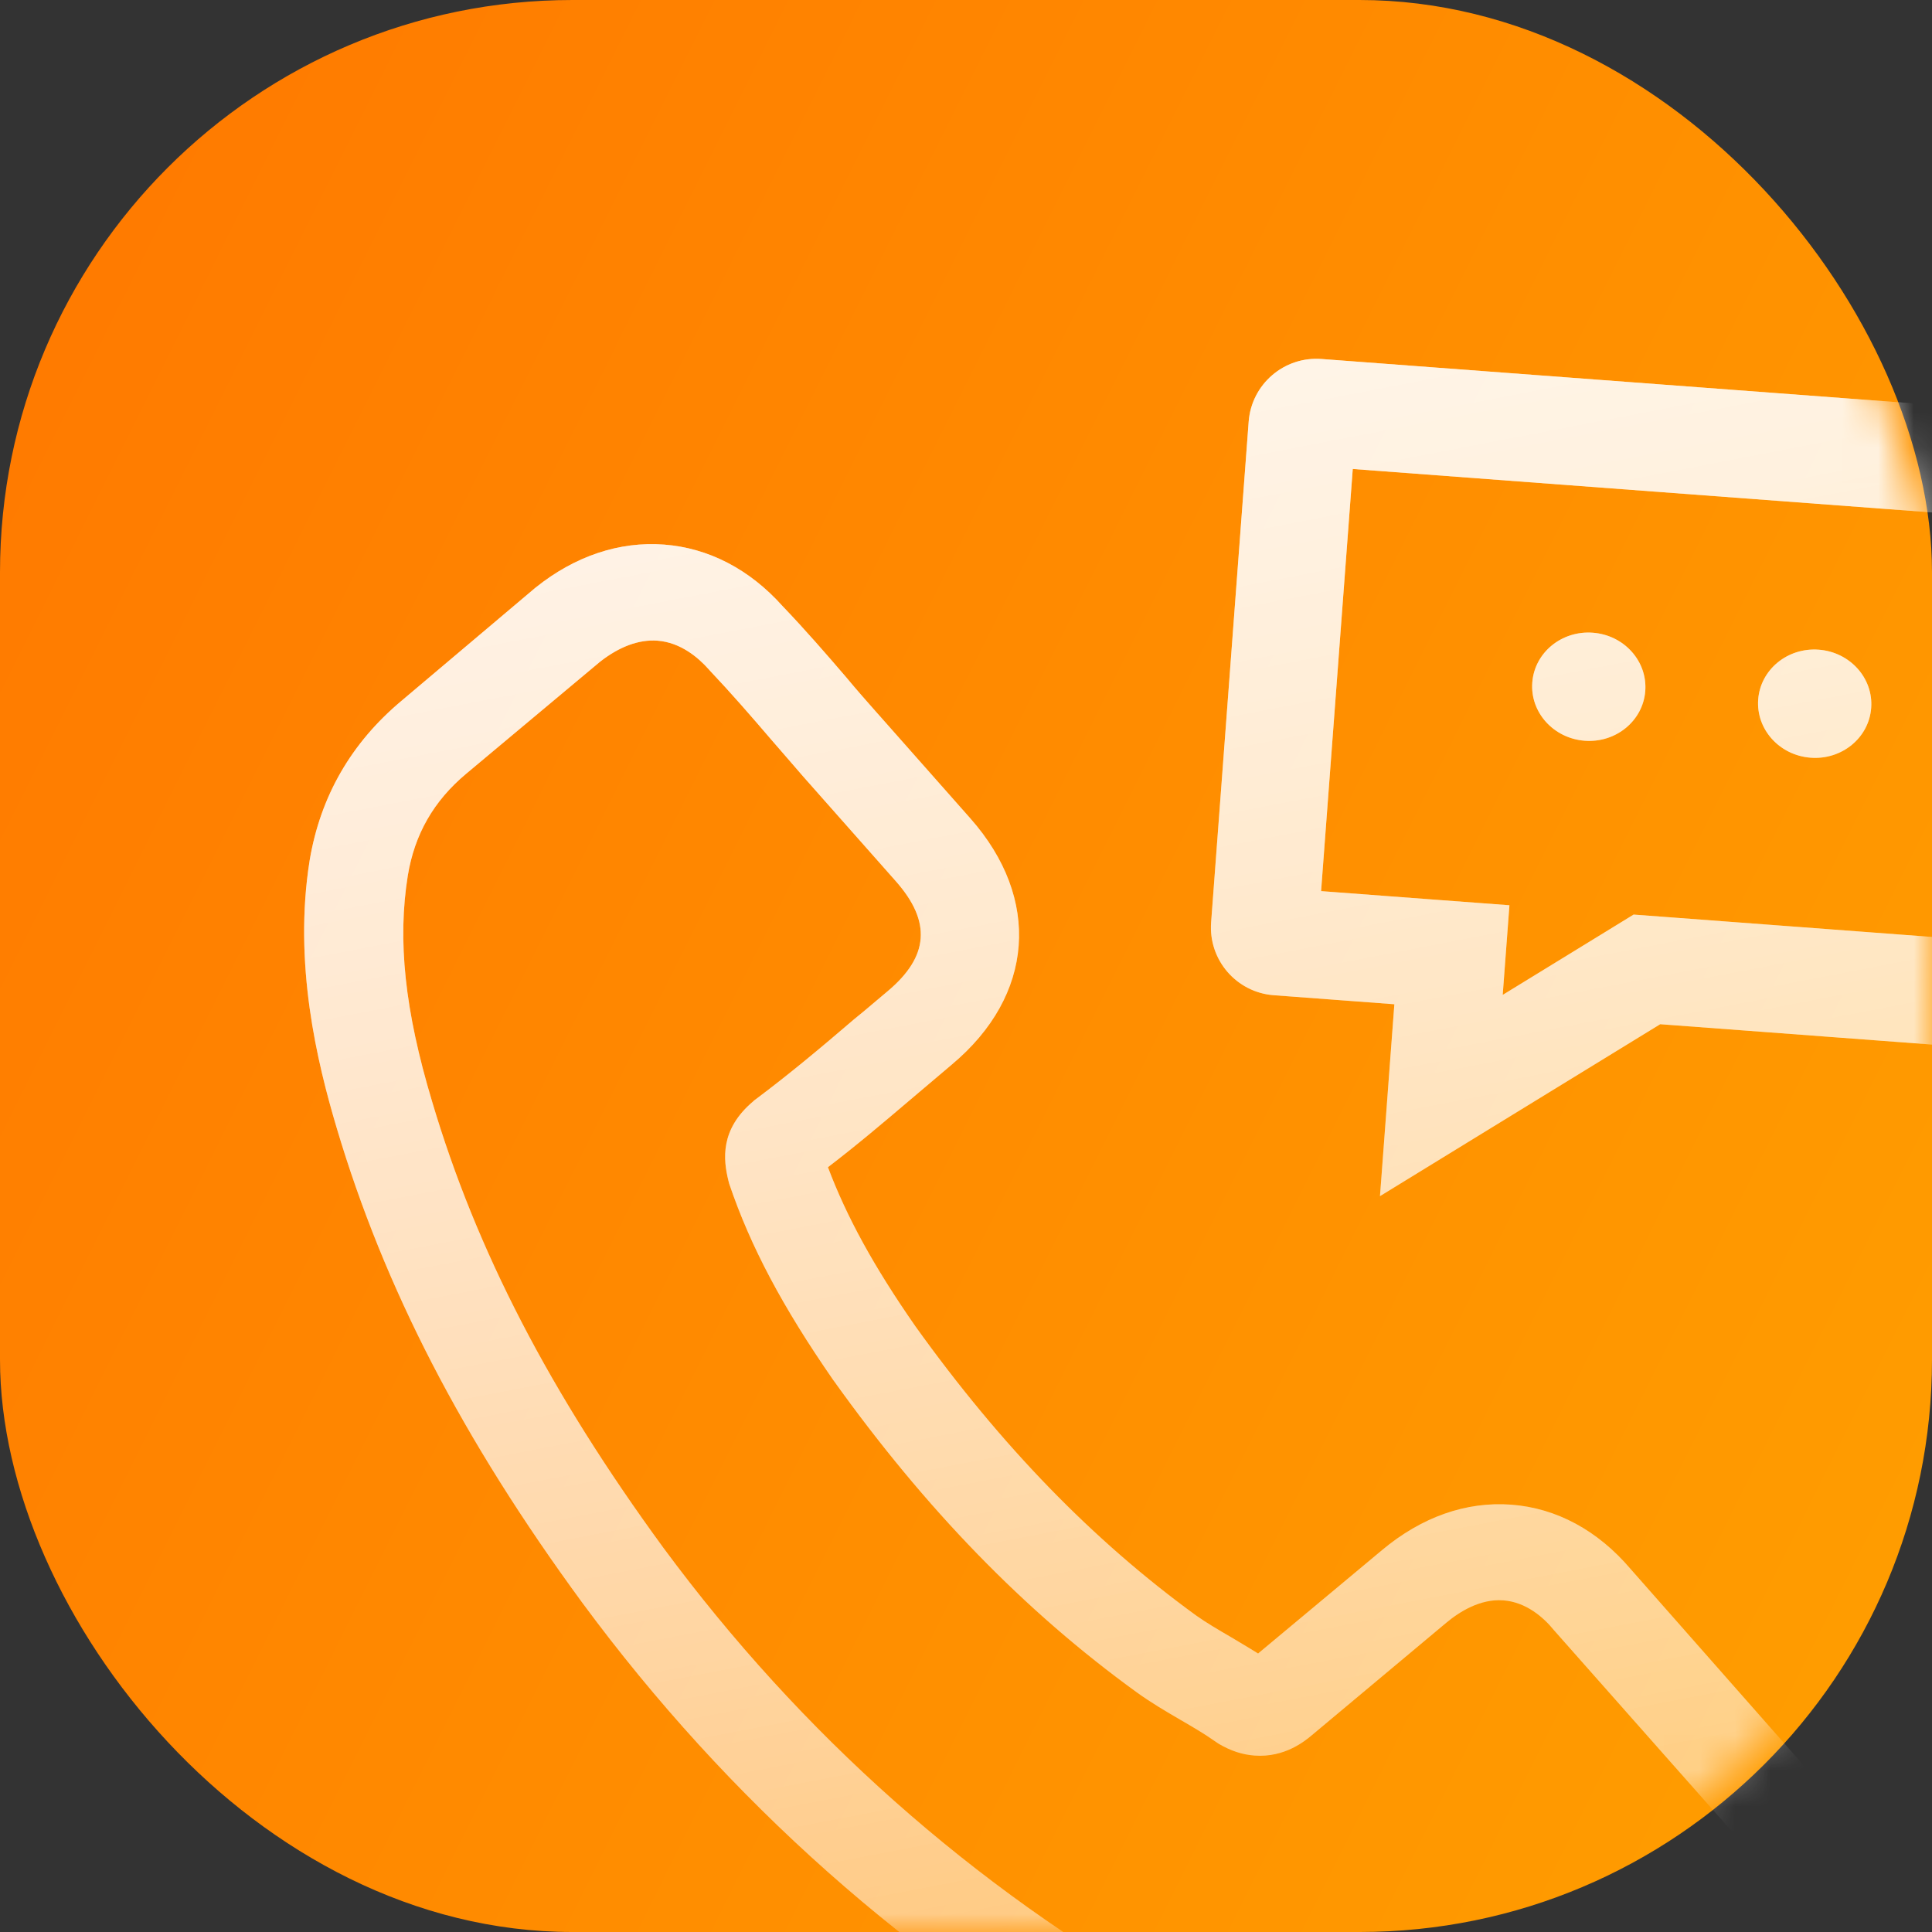
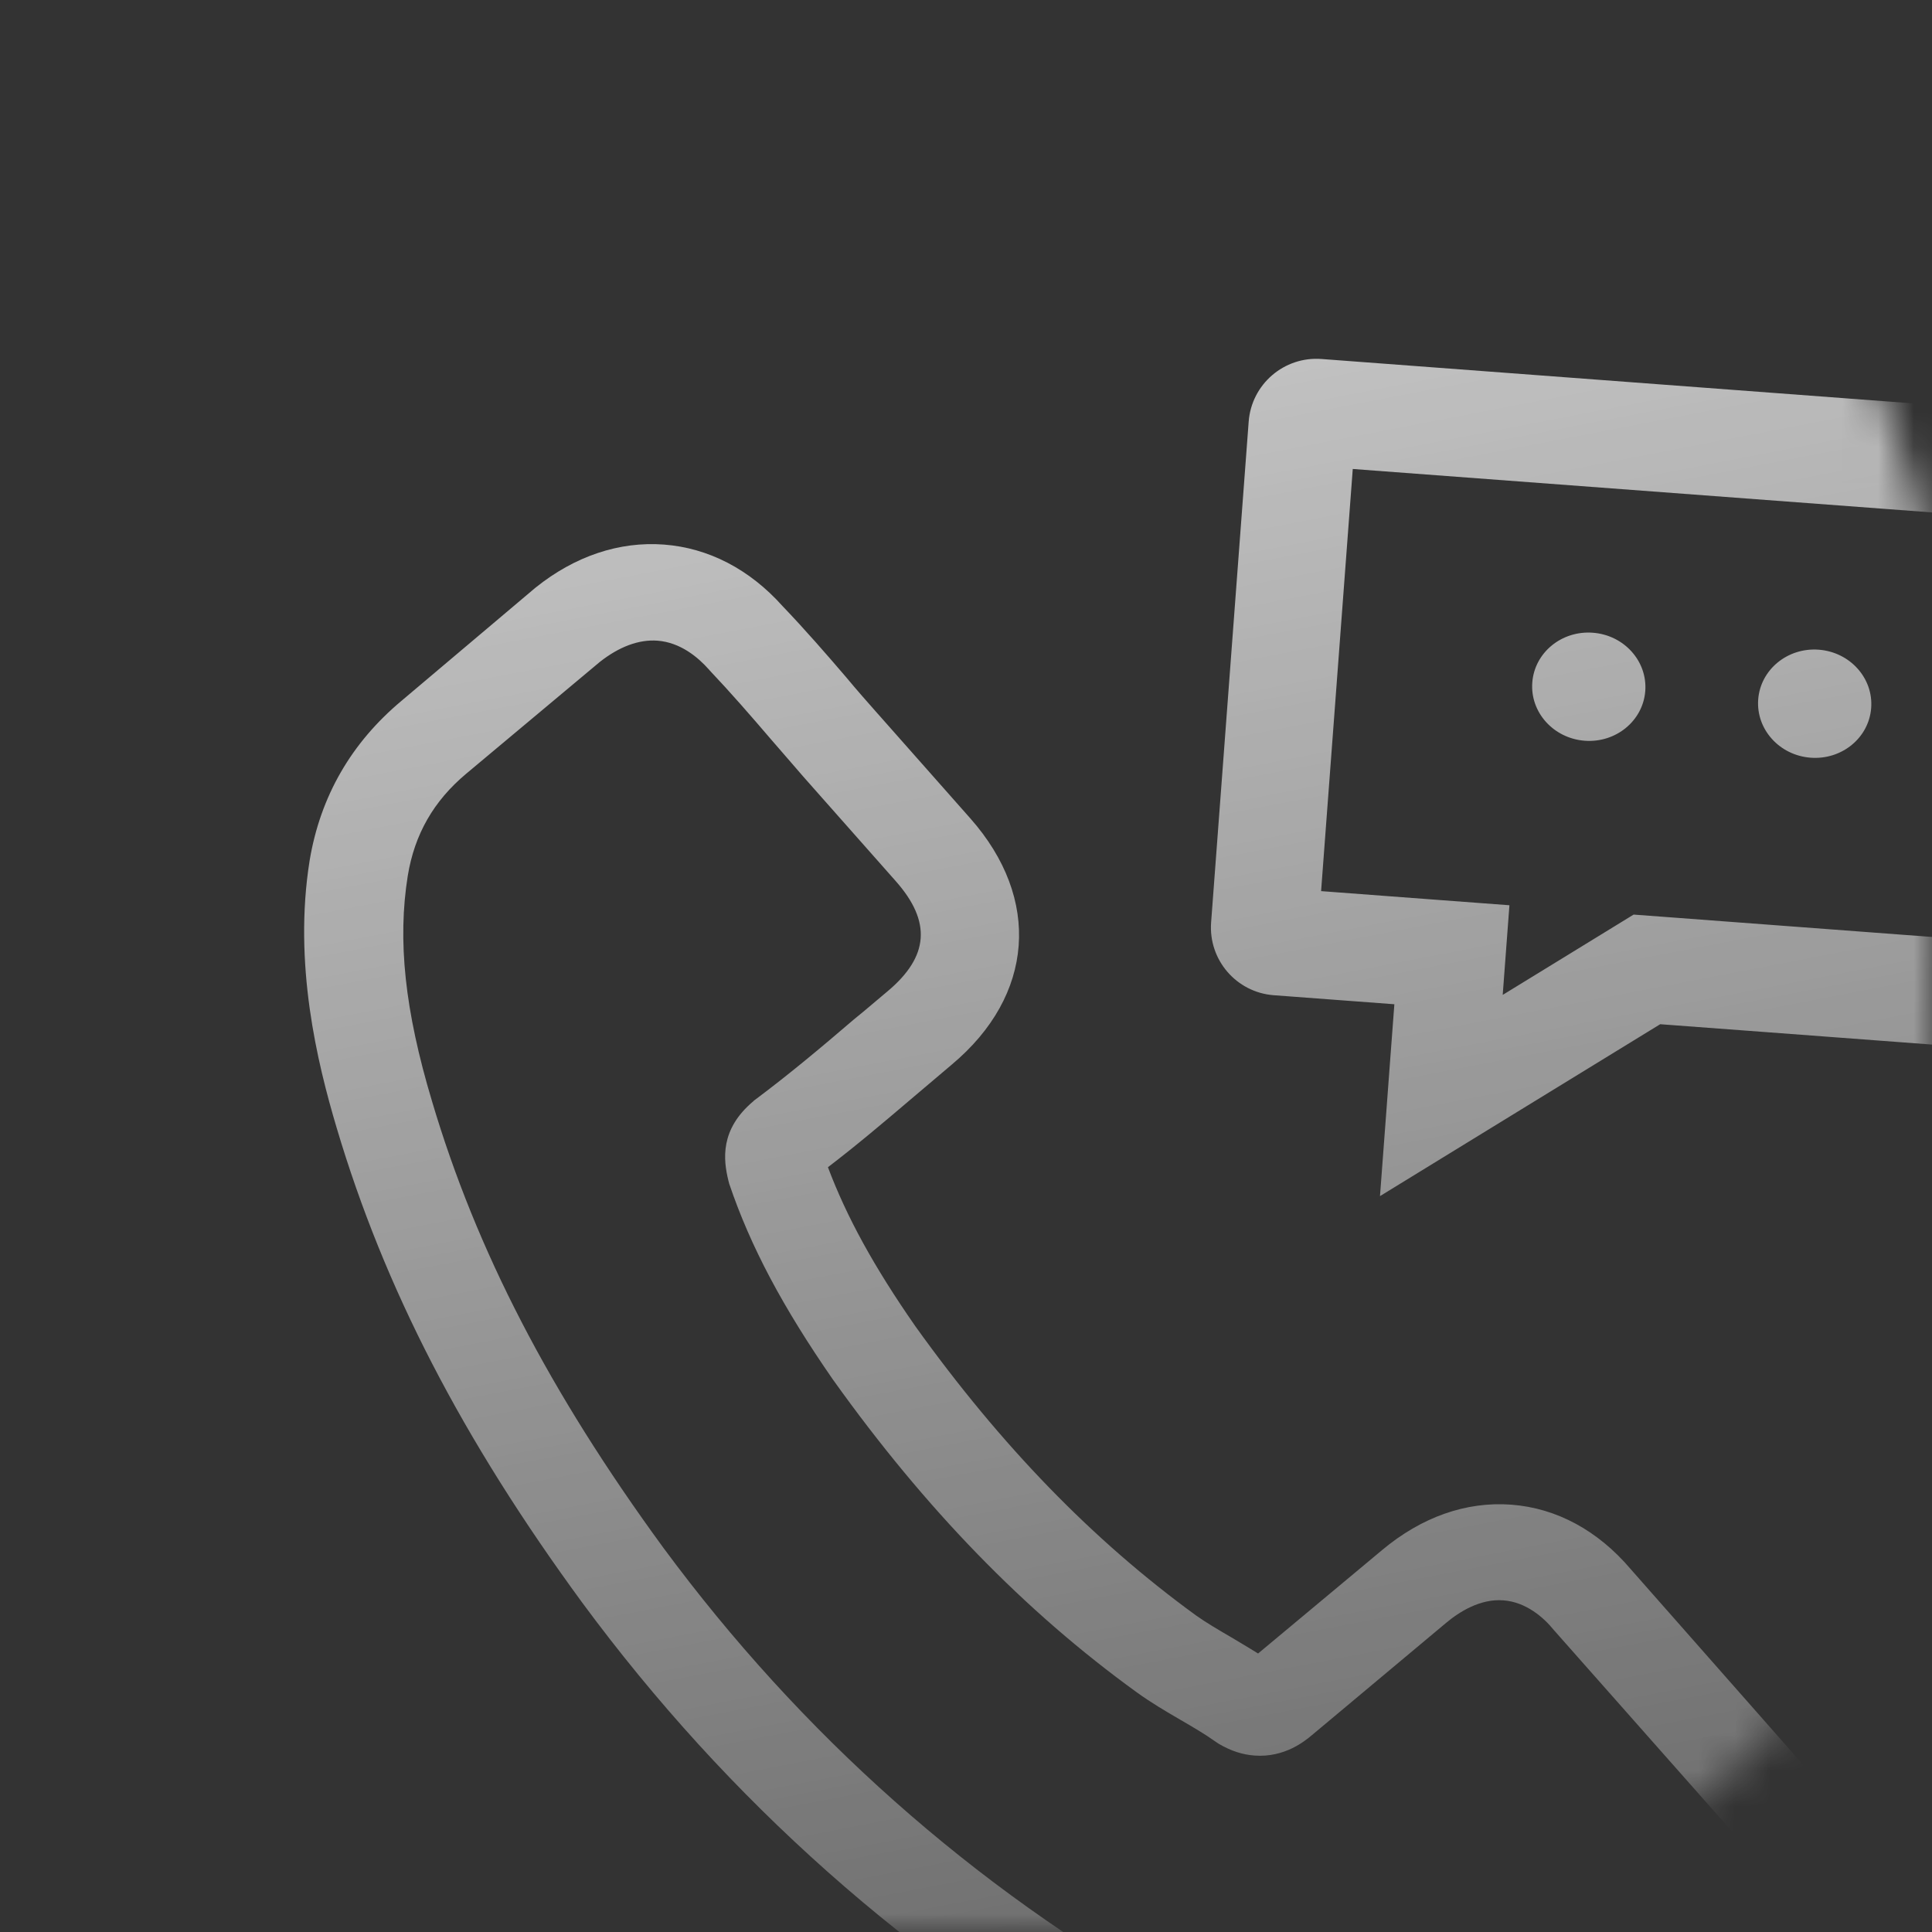
<svg xmlns="http://www.w3.org/2000/svg" width="54" height="54" viewBox="0 0 54 54" fill="none">
  <rect x="0" y="0" width="54" height="54" fill="#333333" stroke="none" />
-   <rect width="54" height="54" rx="16" fill="url(#paint0_linear_1726_184939)" />
  <mask id="mask0_1726_184939" style="mask-type:alpha" maskUnits="userSpaceOnUse" x="0" y="0" width="54" height="54">
    <rect width="54" height="54" rx="17.053" fill="white" />
  </mask>
  <g mask="url(#mask0_1726_184939)">
    <g opacity="0.7">
-       <path fill-rule="evenodd" clip-rule="evenodd" d="M42.189 25.302L39.197 25.078L36.925 24.907L37.81 13.108L64.461 15.107L63.576 26.906L49.598 25.858L46.627 25.635L45.66 25.563L44.834 26.07L42.001 27.808L42.189 25.302ZM38.847 29.743L38.749 31.061L38.571 33.432L41.724 31.497L46.403 28.627L49.374 28.849L64.451 29.98C65.496 30.059 66.407 29.275 66.486 28.23L67.535 14.232C67.614 13.187 66.83 12.276 65.785 12.198L36.936 10.034C35.891 9.956 34.98 10.739 34.901 11.785L33.851 25.782C33.773 26.827 34.557 27.738 35.602 27.817L35.981 27.845L38.973 28.069L38.847 29.743ZM45.986 19.313C45.923 20.146 45.166 20.769 44.294 20.704C43.422 20.638 42.765 19.91 42.828 19.076C42.89 18.242 43.648 17.619 44.52 17.685C45.392 17.75 46.048 18.479 45.986 19.313ZM50.608 21.178C51.48 21.244 52.238 20.621 52.3 19.787C52.363 18.954 51.707 18.225 50.834 18.159C49.962 18.094 49.205 18.717 49.142 19.55C49.08 20.384 49.736 21.113 50.608 21.178ZM58.615 20.26C58.552 21.094 57.795 21.716 56.922 21.651C56.05 21.586 55.394 20.857 55.457 20.023C55.519 19.189 56.277 18.567 57.149 18.632C58.021 18.698 58.677 19.426 58.615 20.26ZM42.239 42.056C43.506 42.151 44.662 42.778 45.578 43.857L50.778 49.757C51.735 50.828 52.188 52.052 52.096 53.285C52.004 54.508 51.383 55.662 50.295 56.61C49.822 57.025 49.34 57.419 48.87 57.793C48.819 57.835 48.768 57.876 48.717 57.917C48.084 58.429 47.482 58.916 46.946 59.459C46.94 59.468 46.932 59.475 46.924 59.482C46.916 59.489 46.907 59.496 46.901 59.506C45.225 61.03 43.18 61.706 40.819 61.529C40.615 61.514 40.391 61.487 40.177 61.461C36.688 60.979 33.646 59.461 31.377 58.201C25.441 54.846 20.363 50.335 16.277 44.799C12.911 40.207 10.74 35.994 9.41 31.524C8.868 29.704 8.192 26.933 8.655 24.048C8.954 22.26 9.816 20.765 11.22 19.59L14.95 16.44L14.972 16.422C16.066 15.544 17.31 15.127 18.557 15.221C19.804 15.315 20.951 15.911 21.871 16.939C22.491 17.586 23.087 18.271 23.654 18.933C23.936 19.274 24.24 19.617 24.533 19.949L24.534 19.949L27.12 22.873C29.11 25.122 28.907 27.827 26.604 29.754C26.45 29.883 26.297 30.014 26.143 30.145C25.989 30.276 25.835 30.406 25.682 30.535C25.604 30.601 25.525 30.668 25.446 30.735C24.708 31.362 23.949 32.007 23.141 32.624C23.664 34.013 24.423 35.4 25.583 37.067C27.983 40.417 30.55 43.06 33.435 45.156C33.718 45.357 34.052 45.552 34.407 45.759C34.49 45.809 34.575 45.86 34.66 45.91C34.826 46.01 34.995 46.11 35.164 46.216L38.629 43.326C39.736 42.399 40.982 41.962 42.239 42.056ZM47.363 55.518C47.74 55.211 48.098 54.92 48.451 54.602C49.573 53.626 49.651 52.582 48.675 51.489L43.454 45.587L43.435 45.566C43.144 45.204 42.651 44.777 42.018 44.73C41.374 44.681 40.791 45.048 40.419 45.36L36.668 48.498C36.482 48.654 35.911 49.132 35.063 49.068C34.726 49.043 34.405 48.939 34.07 48.743C34.05 48.732 34.031 48.718 34.011 48.704C33.992 48.69 33.972 48.676 33.953 48.665C33.67 48.463 33.335 48.268 32.98 48.062C32.586 47.832 32.173 47.591 31.773 47.301C28.644 45.037 25.867 42.178 23.3 38.586L23.291 38.575C21.881 36.54 20.98 34.852 20.382 33.087L20.358 32.995C20.217 32.415 20.116 31.567 21.059 30.778C21.067 30.766 21.078 30.758 21.091 30.749C21.099 30.744 21.106 30.739 21.114 30.732C22.061 30.023 22.939 29.289 23.861 28.498C24.073 28.328 24.279 28.153 24.488 27.976C24.593 27.887 24.698 27.798 24.805 27.709C25.967 26.736 26.04 25.762 25.036 24.627L22.449 21.703C22.299 21.528 22.149 21.355 22 21.184C21.848 21.01 21.698 20.838 21.55 20.665C20.974 19.992 20.425 19.361 19.844 18.747L19.816 18.715C19.513 18.373 19.02 17.956 18.376 17.907C17.855 17.868 17.305 18.077 16.77 18.497L13.03 21.626C12.12 22.388 11.588 23.318 11.398 24.474C11.108 26.282 11.311 28.237 12.076 30.784C13.315 34.957 15.362 38.91 18.54 43.259C22.394 48.478 27.183 52.727 32.764 55.885C34.805 57.028 37.54 58.393 40.561 58.81C40.713 58.831 40.877 58.844 41.03 58.855C42.625 58.975 43.879 58.559 44.992 57.562C45.68 56.884 46.403 56.288 47.113 55.722C47.198 55.653 47.281 55.585 47.363 55.518Z" fill="url(#paint1_linear_1726_184939)" />
+       <path fill-rule="evenodd" clip-rule="evenodd" d="M42.189 25.302L39.197 25.078L36.925 24.907L37.81 13.108L64.461 15.107L63.576 26.906L49.598 25.858L46.627 25.635L45.66 25.563L44.834 26.07L42.001 27.808L42.189 25.302ZM38.847 29.743L38.749 31.061L38.571 33.432L41.724 31.497L46.403 28.627L49.374 28.849L64.451 29.98C65.496 30.059 66.407 29.275 66.486 28.23L67.535 14.232C67.614 13.187 66.83 12.276 65.785 12.198L36.936 10.034C35.891 9.956 34.98 10.739 34.901 11.785L33.851 25.782C33.773 26.827 34.557 27.738 35.602 27.817L35.981 27.845L38.973 28.069L38.847 29.743ZM45.986 19.313C45.923 20.146 45.166 20.769 44.294 20.704C43.422 20.638 42.765 19.91 42.828 19.076C42.89 18.242 43.648 17.619 44.52 17.685C45.392 17.75 46.048 18.479 45.986 19.313ZM50.608 21.178C51.48 21.244 52.238 20.621 52.3 19.787C52.363 18.954 51.707 18.225 50.834 18.159C49.962 18.094 49.205 18.717 49.142 19.55C49.08 20.384 49.736 21.113 50.608 21.178ZM58.615 20.26C58.552 21.094 57.795 21.716 56.922 21.651C56.05 21.586 55.394 20.857 55.457 20.023C55.519 19.189 56.277 18.567 57.149 18.632C58.021 18.698 58.677 19.426 58.615 20.26ZM42.239 42.056C43.506 42.151 44.662 42.778 45.578 43.857L50.778 49.757C51.735 50.828 52.188 52.052 52.096 53.285C52.004 54.508 51.383 55.662 50.295 56.61C49.822 57.025 49.34 57.419 48.87 57.793C48.819 57.835 48.768 57.876 48.717 57.917C48.084 58.429 47.482 58.916 46.946 59.459C46.94 59.468 46.932 59.475 46.924 59.482C46.916 59.489 46.907 59.496 46.901 59.506C45.225 61.03 43.18 61.706 40.819 61.529C40.615 61.514 40.391 61.487 40.177 61.461C36.688 60.979 33.646 59.461 31.377 58.201C25.441 54.846 20.363 50.335 16.277 44.799C12.911 40.207 10.74 35.994 9.41 31.524C8.868 29.704 8.192 26.933 8.655 24.048C8.954 22.26 9.816 20.765 11.22 19.59L14.95 16.44L14.972 16.422C16.066 15.544 17.31 15.127 18.557 15.221C19.804 15.315 20.951 15.911 21.871 16.939C22.491 17.586 23.087 18.271 23.654 18.933C23.936 19.274 24.24 19.617 24.533 19.949L24.534 19.949L27.12 22.873C29.11 25.122 28.907 27.827 26.604 29.754C26.45 29.883 26.297 30.014 26.143 30.145C25.989 30.276 25.835 30.406 25.682 30.535C25.604 30.601 25.525 30.668 25.446 30.735C24.708 31.362 23.949 32.007 23.141 32.624C23.664 34.013 24.423 35.4 25.583 37.067C27.983 40.417 30.55 43.06 33.435 45.156C33.718 45.357 34.052 45.552 34.407 45.759C34.49 45.809 34.575 45.86 34.66 45.91C34.826 46.01 34.995 46.11 35.164 46.216L38.629 43.326C39.736 42.399 40.982 41.962 42.239 42.056ZM47.363 55.518C47.74 55.211 48.098 54.92 48.451 54.602C49.573 53.626 49.651 52.582 48.675 51.489L43.454 45.587L43.435 45.566C43.144 45.204 42.651 44.777 42.018 44.73C41.374 44.681 40.791 45.048 40.419 45.36L36.668 48.498C36.482 48.654 35.911 49.132 35.063 49.068C34.726 49.043 34.405 48.939 34.07 48.743C34.05 48.732 34.031 48.718 34.011 48.704C33.992 48.69 33.972 48.676 33.953 48.665C33.67 48.463 33.335 48.268 32.98 48.062C32.586 47.832 32.173 47.591 31.773 47.301C28.644 45.037 25.867 42.178 23.3 38.586L23.291 38.575C21.881 36.54 20.98 34.852 20.382 33.087L20.358 32.995C20.217 32.415 20.116 31.567 21.059 30.778C21.067 30.766 21.078 30.758 21.091 30.749C21.099 30.744 21.106 30.739 21.114 30.732C22.061 30.023 22.939 29.289 23.861 28.498C24.073 28.328 24.279 28.153 24.488 27.976C24.593 27.887 24.698 27.798 24.805 27.709C25.967 26.736 26.04 25.762 25.036 24.627L22.449 21.703C22.299 21.528 22.149 21.355 22 21.184C21.848 21.01 21.698 20.838 21.55 20.665C20.974 19.992 20.425 19.361 19.844 18.747L19.816 18.715C19.513 18.373 19.02 17.956 18.376 17.907C17.855 17.868 17.305 18.077 16.77 18.497L13.03 21.626C12.12 22.388 11.588 23.318 11.398 24.474C11.108 26.282 11.311 28.237 12.076 30.784C13.315 34.957 15.362 38.91 18.54 43.259C22.394 48.478 27.183 52.727 32.764 55.885C34.805 57.028 37.54 58.393 40.561 58.81C40.713 58.831 40.877 58.844 41.03 58.855C42.625 58.975 43.879 58.559 44.992 57.562C45.68 56.884 46.403 56.288 47.113 55.722C47.198 55.653 47.281 55.585 47.363 55.518" fill="url(#paint1_linear_1726_184939)" />
    </g>
    <g opacity="0.7">
-       <path fill-rule="evenodd" clip-rule="evenodd" d="M42.189 25.302L39.197 25.078L36.925 24.907L37.81 13.108L64.461 15.107L63.576 26.906L49.598 25.858L46.627 25.635L45.66 25.563L44.834 26.07L42.001 27.808L42.189 25.302ZM38.847 29.743L38.749 31.061L38.571 33.432L41.724 31.497L46.403 28.627L49.374 28.849L64.451 29.98C65.496 30.059 66.407 29.275 66.486 28.23L67.535 14.232C67.614 13.187 66.83 12.276 65.785 12.198L36.936 10.034C35.891 9.956 34.98 10.739 34.901 11.785L33.851 25.782C33.773 26.827 34.557 27.738 35.602 27.817L35.981 27.845L38.973 28.069L38.847 29.743ZM45.986 19.313C45.923 20.146 45.166 20.769 44.294 20.704C43.422 20.638 42.765 19.91 42.828 19.076C42.89 18.242 43.648 17.619 44.52 17.685C45.392 17.75 46.048 18.479 45.986 19.313ZM50.608 21.178C51.48 21.244 52.238 20.621 52.3 19.787C52.363 18.954 51.707 18.225 50.834 18.159C49.962 18.094 49.205 18.717 49.142 19.55C49.08 20.384 49.736 21.113 50.608 21.178ZM58.615 20.26C58.552 21.094 57.795 21.716 56.922 21.651C56.05 21.586 55.394 20.857 55.457 20.023C55.519 19.189 56.277 18.567 57.149 18.632C58.021 18.698 58.677 19.426 58.615 20.26ZM42.239 42.056C43.506 42.151 44.662 42.778 45.578 43.857L50.778 49.757C51.735 50.828 52.188 52.052 52.096 53.285C52.004 54.508 51.383 55.662 50.295 56.61C49.822 57.025 49.34 57.419 48.87 57.793C48.819 57.835 48.768 57.876 48.717 57.917C48.084 58.429 47.482 58.916 46.946 59.459C46.94 59.468 46.932 59.475 46.924 59.482C46.916 59.489 46.907 59.496 46.901 59.506C45.225 61.03 43.18 61.706 40.819 61.529C40.615 61.514 40.391 61.487 40.177 61.461C36.688 60.979 33.646 59.461 31.377 58.201C25.441 54.846 20.363 50.335 16.277 44.799C12.911 40.207 10.74 35.994 9.41 31.524C8.868 29.704 8.192 26.933 8.655 24.048C8.954 22.26 9.816 20.765 11.22 19.59L14.95 16.44L14.972 16.422C16.066 15.544 17.31 15.127 18.557 15.221C19.804 15.315 20.951 15.911 21.871 16.939C22.491 17.586 23.087 18.271 23.654 18.933C23.936 19.274 24.24 19.617 24.533 19.949L24.534 19.949L27.12 22.873C29.11 25.122 28.907 27.827 26.604 29.754C26.45 29.883 26.297 30.014 26.143 30.145C25.989 30.276 25.835 30.406 25.682 30.535C25.604 30.601 25.525 30.668 25.446 30.735C24.708 31.362 23.949 32.007 23.141 32.624C23.664 34.013 24.423 35.4 25.583 37.067C27.983 40.417 30.55 43.06 33.435 45.156C33.718 45.357 34.052 45.552 34.407 45.759C34.49 45.809 34.575 45.86 34.66 45.91C34.826 46.01 34.995 46.11 35.164 46.216L38.629 43.326C39.736 42.399 40.982 41.962 42.239 42.056ZM47.363 55.518C47.74 55.211 48.098 54.92 48.451 54.602C49.573 53.626 49.651 52.582 48.675 51.489L43.454 45.587L43.435 45.566C43.144 45.204 42.651 44.777 42.018 44.73C41.374 44.681 40.791 45.048 40.419 45.36L36.668 48.498C36.482 48.654 35.911 49.132 35.063 49.068C34.726 49.043 34.405 48.939 34.07 48.743C34.05 48.732 34.031 48.718 34.011 48.704C33.992 48.69 33.972 48.676 33.953 48.665C33.67 48.463 33.335 48.268 32.98 48.062C32.586 47.832 32.173 47.591 31.773 47.301C28.644 45.037 25.867 42.178 23.3 38.586L23.291 38.575C21.881 36.54 20.98 34.852 20.382 33.087L20.358 32.995C20.217 32.415 20.116 31.567 21.059 30.778C21.067 30.766 21.078 30.758 21.091 30.749C21.099 30.744 21.106 30.739 21.114 30.732C22.061 30.023 22.939 29.289 23.861 28.498C24.073 28.328 24.279 28.153 24.488 27.976C24.593 27.887 24.698 27.798 24.805 27.709C25.967 26.736 26.04 25.762 25.036 24.627L22.449 21.703C22.299 21.528 22.149 21.355 22 21.184C21.848 21.01 21.698 20.838 21.55 20.665C20.974 19.992 20.425 19.361 19.844 18.747L19.816 18.715C19.513 18.373 19.02 17.956 18.376 17.907C17.855 17.868 17.305 18.077 16.77 18.497L13.03 21.626C12.12 22.388 11.588 23.318 11.398 24.474C11.108 26.282 11.311 28.237 12.076 30.784C13.315 34.957 15.362 38.91 18.54 43.259C22.394 48.478 27.183 52.727 32.764 55.885C34.805 57.028 37.54 58.393 40.561 58.81C40.713 58.831 40.877 58.844 41.03 58.855C42.625 58.975 43.879 58.559 44.992 57.562C45.68 56.884 46.403 56.288 47.113 55.722C47.198 55.653 47.281 55.585 47.363 55.518Z" fill="url(#paint2_linear_1726_184939)" />
-     </g>
+       </g>
  </g>
  <defs>
    <linearGradient id="paint0_linear_1726_184939" x1="9.96205e-07" y1="9" x2="178.5" y2="98" gradientUnits="userSpaceOnUse">
      <stop stop-color="#FF7A00" />
      <stop offset="1" stop-color="#FFE600" />
    </linearGradient>
    <linearGradient id="paint1_linear_1726_184939" x1="24.23" y1="11.678" x2="34.855" y2="66.8" gradientUnits="userSpaceOnUse">
      <stop stop-color="white" />
      <stop offset="1" stop-color="white" stop-opacity="0.25" />
    </linearGradient>
    <linearGradient id="paint2_linear_1726_184939" x1="24.23" y1="11.678" x2="34.855" y2="66.8" gradientUnits="userSpaceOnUse">
      <stop stop-color="white" />
      <stop offset="1" stop-color="white" stop-opacity="0.25" />
    </linearGradient>
  </defs>
</svg>